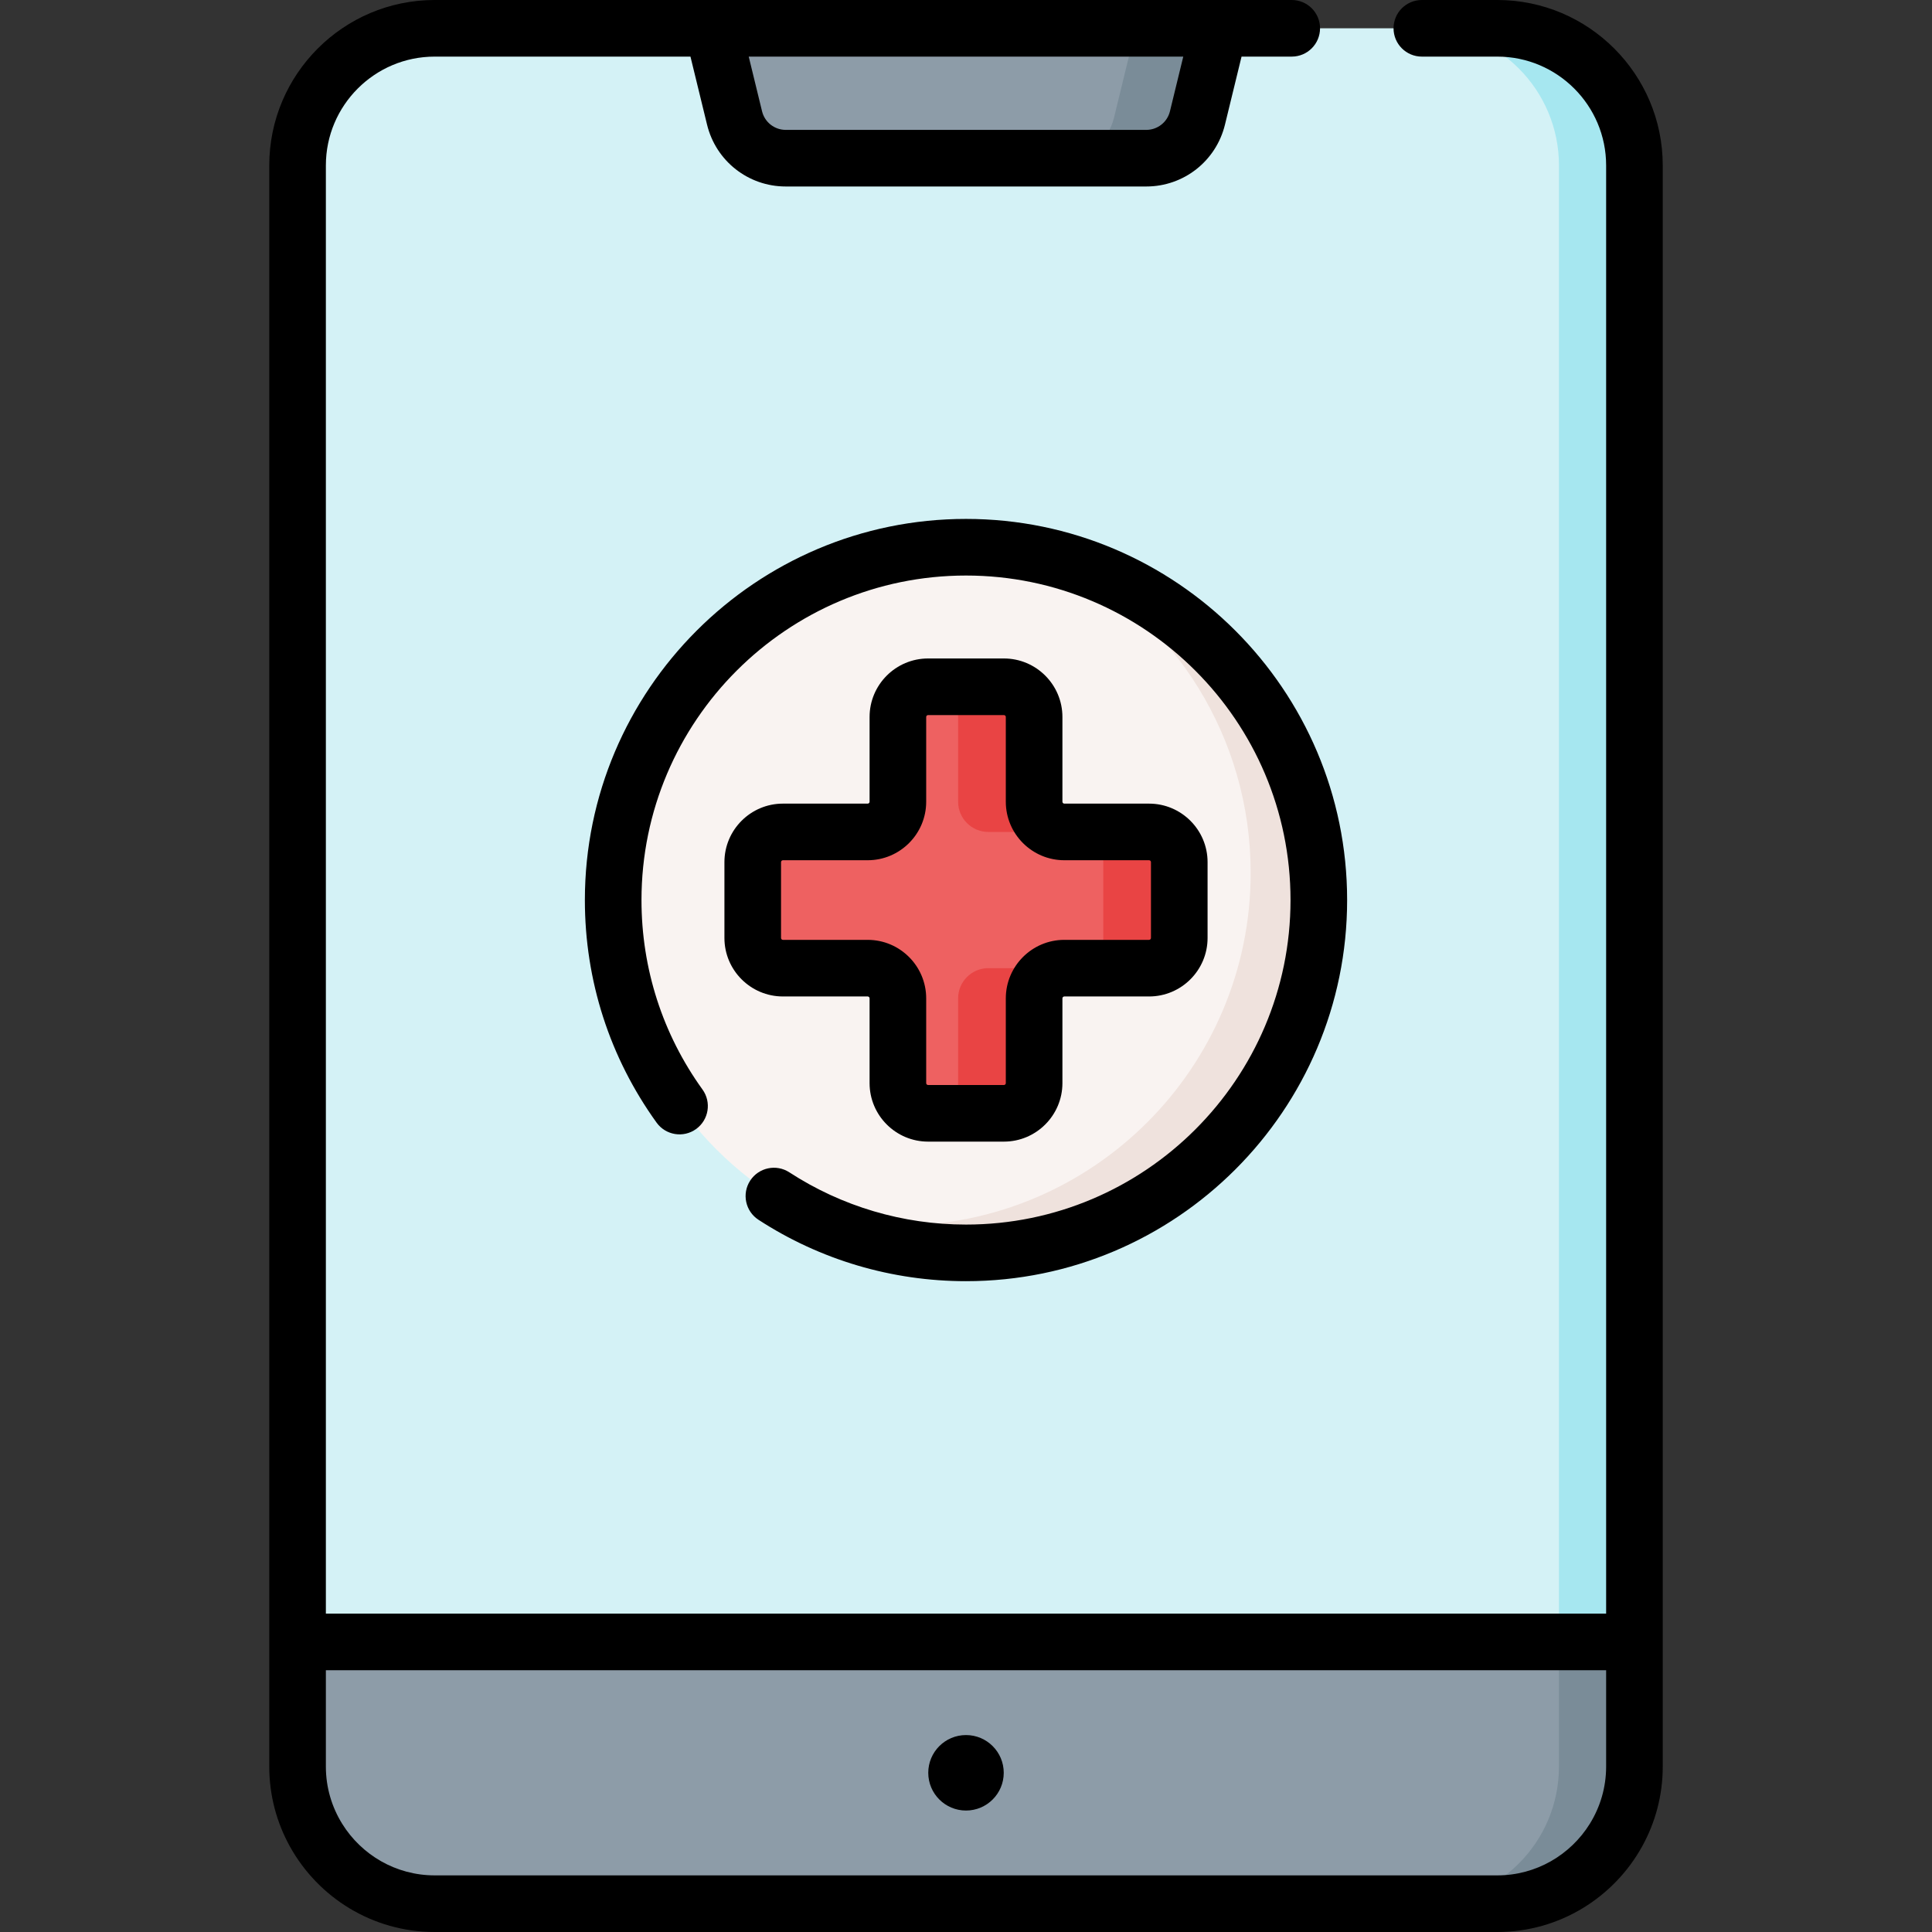
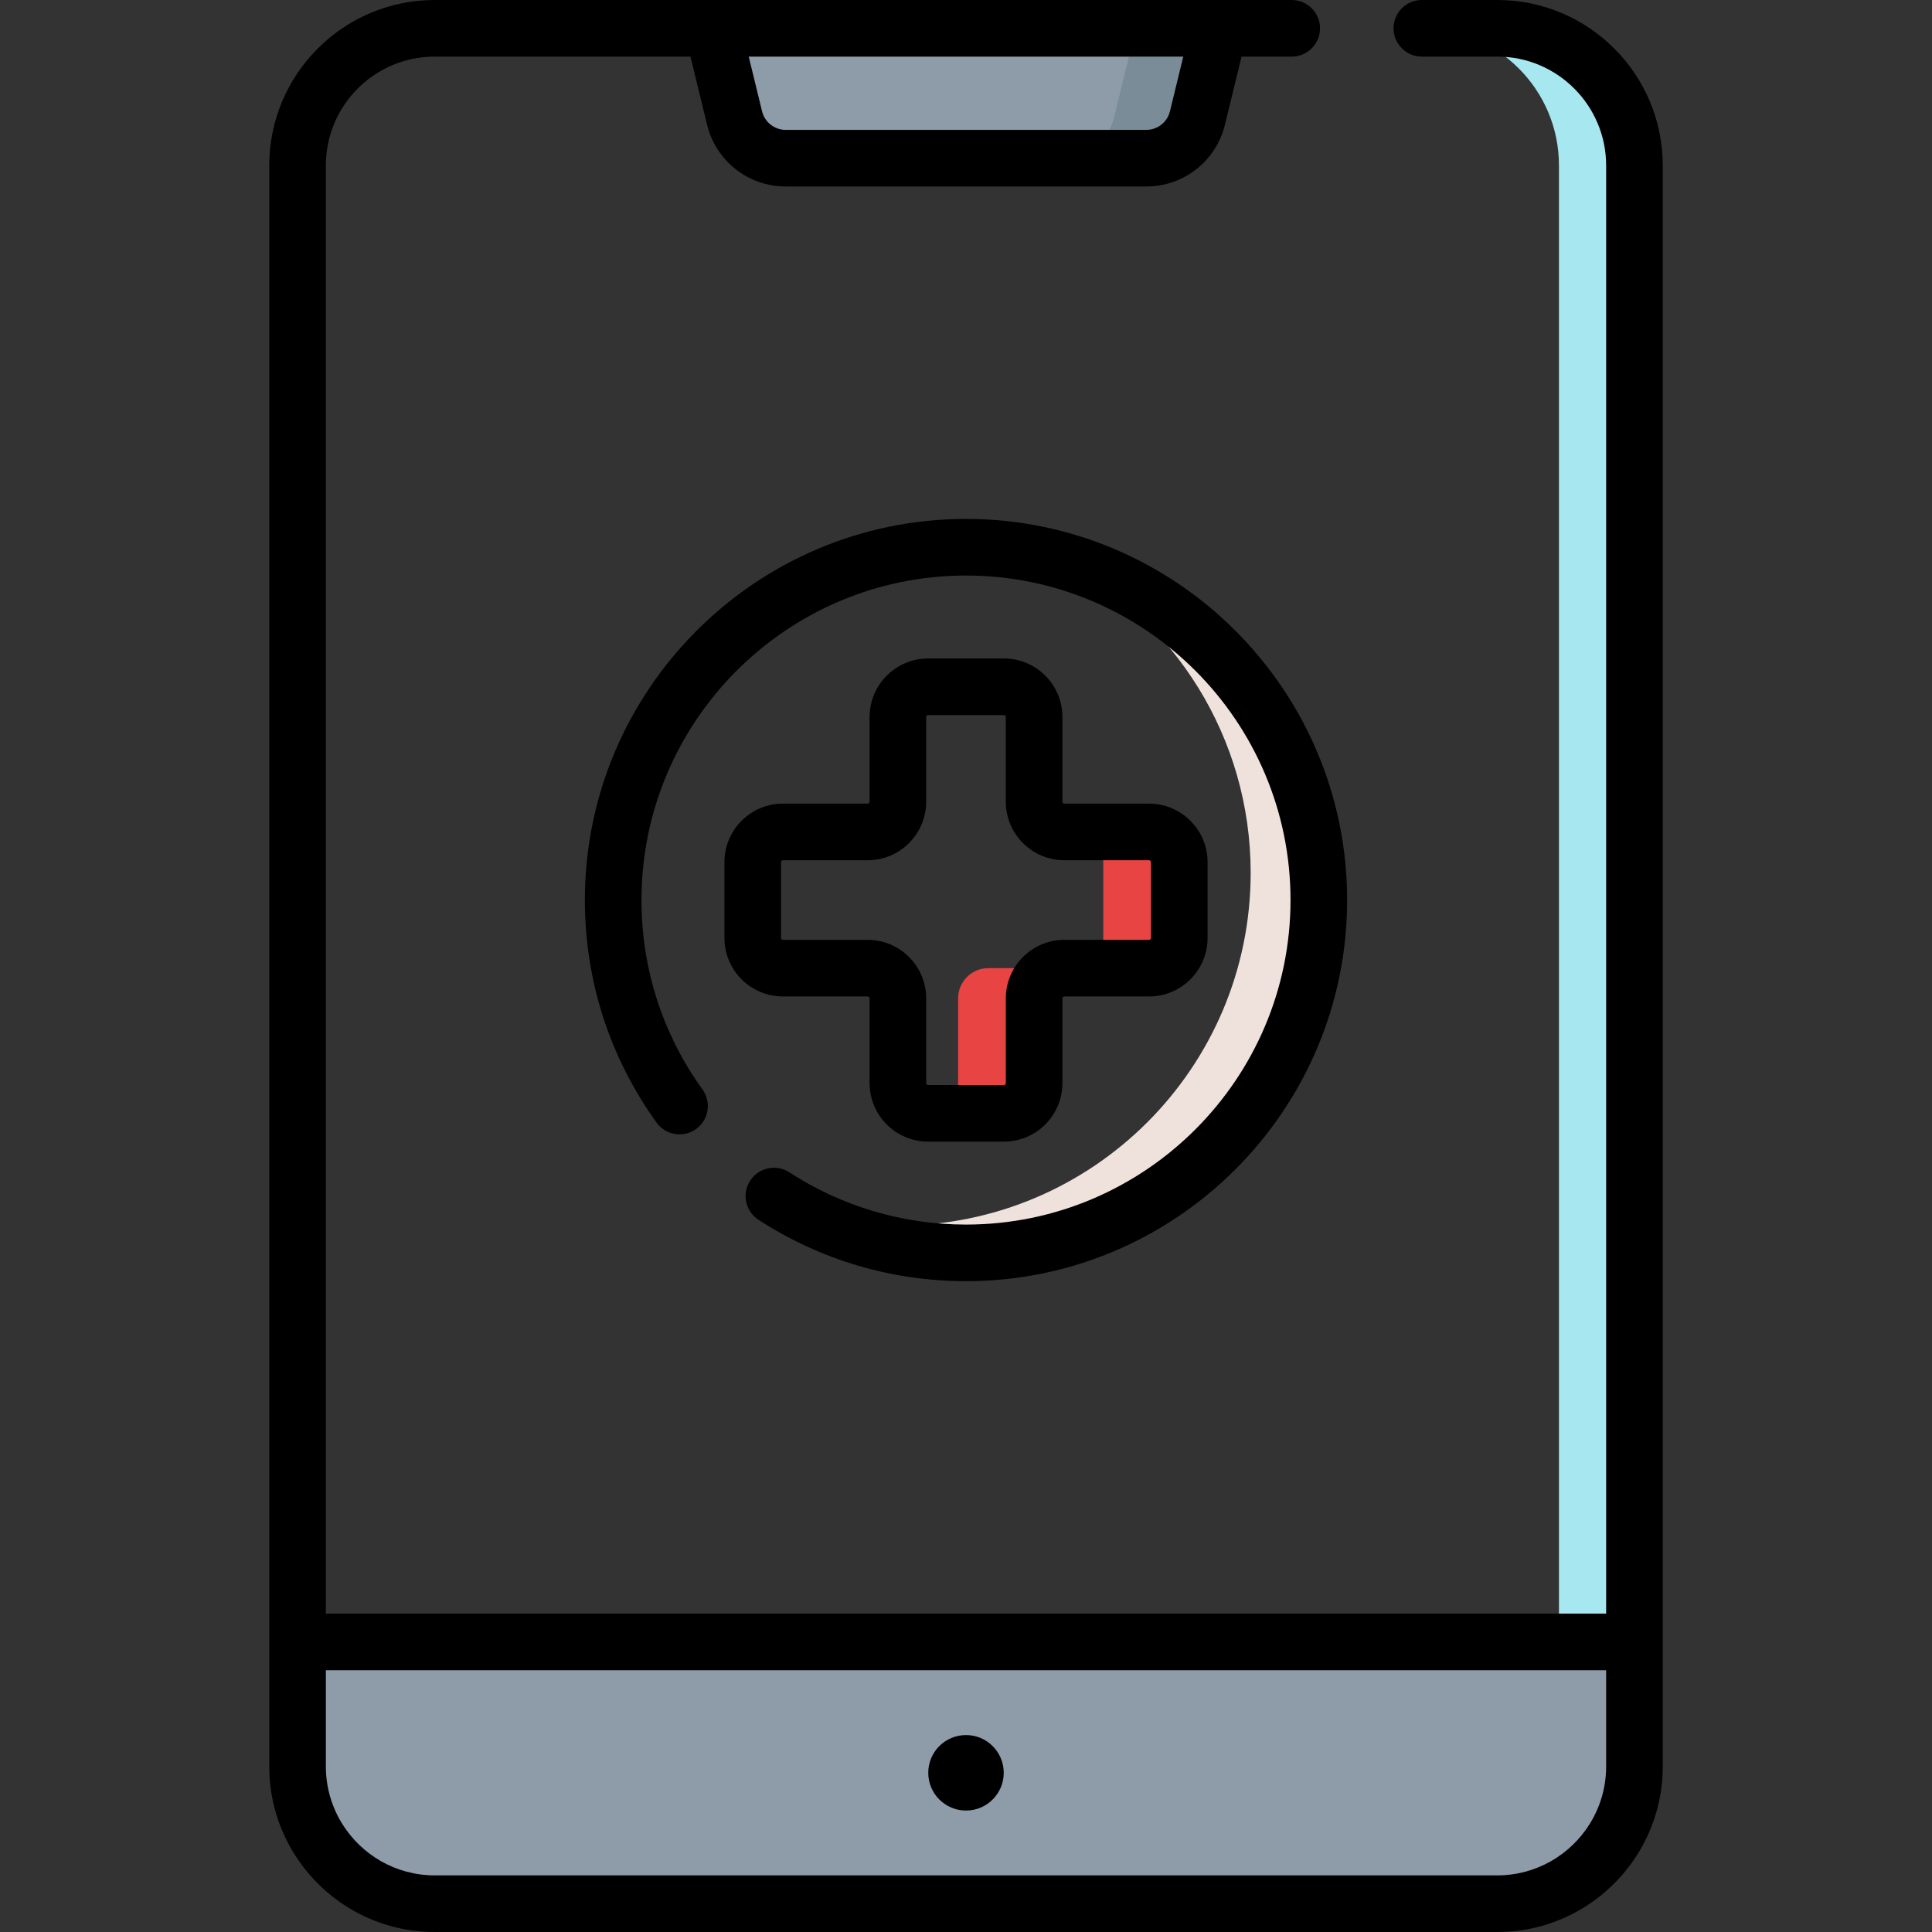
<svg xmlns="http://www.w3.org/2000/svg" id="Capa_1" enable-background="new 0 0 511.936 511.936" height="512" viewBox="0 0 511.936 511.936" width="512">
  <rect x="0" y="0" width="511.936" height="511.936" fill="#333333" stroke="none" />
  <g>
    <g>
-       <path d="m433.088 43.837v424.26c0 20.07-16.27 36.34-36.33 36.34h-281.58c-20.06 0-36.33-16.27-36.33-36.34v-424.26c0-20.07 16.27-36.34 36.33-36.34h281.58c20.06-.001 36.33 16.269 36.33 36.34z" fill="#d4f2f6" />
-     </g>
+       </g>
    <g>
      <path d="m433.088 43.837v424.26c0 20.07-16.27 36.34-36.33 36.34h-20c20.06 0 36.33-16.27 36.33-36.34v-424.26c0-20.07-16.27-36.34-36.33-36.34h20c20.06-.001 36.33 16.269 36.33 36.34z" fill="#a6e7f0" />
    </g>
    <g>
      <path d="m255.968 7.501-67.121-.005 5.792 23.761c1.525 6.257 7.13 10.66 13.57 10.66h47.759 47.759c6.44 0 12.045-4.403 13.57-10.66l5.792-23.761z" fill="#8d9ca8" />
    </g>
    <g>
      <path d="m323.088 7.496-5.79 23.76c-1.53 6.26-7.13 10.66-13.57 10.66h-22.13c6.44 0 12.04-4.4 13.57-10.66l5.79-23.76h22.13z" fill="#7a8c98" />
    </g>
    <g>
      <path d="m433.088 435.067v33.03c0 20.07-16.27 36.34-36.33 36.34h-281.58c-20.06 0-36.33-16.27-36.33-36.34v-33.03z" fill="#8d9ca8" />
    </g>
    <g>
-       <path d="m433.088 435.067v33.03c0 20.07-16.27 36.34-36.33 36.34h-20c20.06 0 36.33-16.27 36.33-36.34v-33.03z" fill="#7a8c98" />
-     </g>
+       </g>
    <g>
-       <circle cx="255.968" cy="238.492" fill="#f9f3f1" r="93.491" />
-     </g>
+       </g>
    <g>
      <path d="m349.458 238.496c0 51.63-41.86 93.49-93.49 93.49-15.71 0-30.51-3.87-43.51-10.73 8.09 2.29 16.62 3.51 25.44 3.51 51.64 0 93.5-41.86 93.5-93.49 0-35.95-20.29-67.15-50.04-82.79 39.29 11.06 68.1 47.17 68.1 90.01z" fill="#efe2dd" />
    </g>
    <g>
-       <path d="m304.476 220.443h-22.455c-4.42 0-8.004-3.583-8.004-8.003v-22.456c0-4.42-3.583-8.003-8.003-8.003h-20.091c-4.42 0-8.003 3.583-8.003 8.003v22.456c0 4.42-3.583 8.003-8.003 8.003h-22.457c-4.42 0-8.003 3.583-8.003 8.003v20.091c0 4.42 3.583 8.003 8.003 8.003h22.455c4.42 0 8.003 3.583 8.003 8.003v22.457c0 4.42 3.583 8.003 8.003 8.003h20.091c4.42 0 8.003-3.583 8.003-8.003v-22.455c0-4.42 3.583-8.003 8.004-8.003h22.455c4.42 0 8.003-3.583 8.003-8.003v-20.091c.002-4.422-3.581-8.005-8.001-8.005z" fill="#ee6161" />
-     </g>
+       </g>
    <g>
      <path d="m261.888 256.536h20.13c-4.42 0-8 3.59-8 8.01v22.45c0 4.42-3.58 8.01-8 8.01h-20.1c4.4-.02 7.96-3.6 7.96-8.01v-22.45c0-4.42 3.59-8.01 8.01-8.01z" fill="#e94444" />
    </g>
    <g>
-       <path d="m282.018 220.446h-20.13c-4.42 0-8.01-3.59-8.01-8.01v-22.45c0-4.41-3.56-7.99-7.96-8.01h20.1c4.42 0 8 3.59 8 8.01v22.45c0 4.421 3.58 8.01 8 8.01z" fill="#e94444" />
-     </g>
+       </g>
    <g>
      <path d="m312.478 228.446v20.09c0 4.42-3.58 8-8 8h-20.14c4.42 0 8.01-3.58 8.01-8v-20.09c0-4.42-3.59-8-8.01-8h20.14c4.42 0 8 3.58 8 8z" fill="#e94444" />
    </g>
    <g>
      <circle cx="255.968" cy="469.751" r="10" />
      <g>
        <path d="m396.756 0h-19.998c-4.143 0-7.5 3.358-7.5 7.5s3.357 7.5 7.5 7.5h19.998c15.898 0 28.832 12.934 28.832 28.833v383.734h-339.24v-383.734c0-15.899 12.934-28.833 28.832-28.833h67.776l4.396 18.033c2.352 9.646 10.928 16.383 20.856 16.383h95.52c9.929 0 18.505-6.737 20.857-16.384l4.395-18.032h13.299c4.143 0 7.5-3.358 7.5-7.5s-3.357-7.5-7.5-7.5h-19.123c-.022 0-207.976 0-207.976 0-24.169 0-43.832 19.663-43.832 43.833v424.264.004c0 7.671 1.986 14.884 5.463 21.162 7.477 13.506 21.87 22.674 38.367 22.674h281.58c16.498 0 30.89-9.168 38.367-22.674 3.477-6.278 5.463-13.491 5.463-21.162v-.004-424.264c0-24.17-19.663-43.833-43.832-43.833zm-83.216 15-3.528 14.48c-.709 2.906-3.293 4.936-6.284 4.936h-95.52c-2.991 0-5.575-2.03-6.283-4.936l-3.529-14.48zm112.048 453.096c0 5.576-1.595 10.783-4.345 15.2-5.094 8.178-14.163 13.636-24.487 13.636h-281.576c-10.324 0-19.394-5.458-24.487-13.636-2.75-4.417-4.345-9.625-4.345-15.2v-25.53h339.24z" />
        <path d="m200.979 323.212c16.368 10.644 35.383 16.27 54.989 16.27 55.687 0 100.99-45.304 100.99-100.99 0-55.687-45.304-100.991-100.99-100.991s-100.99 45.304-100.99 100.991c0 21.329 6.569 41.722 18.999 58.974 2.422 3.361 7.109 4.123 10.469 1.702 3.361-2.421 4.123-7.109 1.701-10.469-10.578-14.683-16.169-32.044-16.169-50.206 0-47.416 38.575-85.991 85.99-85.991s85.99 38.575 85.99 85.991c0 47.415-38.575 85.99-85.99 85.99-16.696 0-32.883-4.788-46.812-13.845-3.472-2.257-8.119-1.273-10.376 2.199-2.258 3.471-1.274 8.117 2.199 10.375z" />
        <path d="m266.014 174.48h-20.092c-8.548 0-15.503 6.955-15.503 15.503v22.456c0 .278-.226.503-.504.503h-22.455c-8.549 0-15.504 6.955-15.504 15.504v20.091c0 8.549 6.955 15.503 15.504 15.503h22.455c.278 0 .504.226.504.503v22.457c0 8.549 6.955 15.503 15.503 15.503h20.092c8.548 0 15.503-6.955 15.503-15.503v-22.456c0-.277.226-.503.504-.503h22.455c8.549 0 15.504-6.955 15.504-15.503v-20.091c0-8.549-6.955-15.504-15.504-15.504h-22.455c-.278 0-.504-.226-.504-.503v-22.456c0-8.549-6.955-15.504-15.503-15.504zm16.007 53.462h22.455c.278 0 .504.226.504.504v20.091c0 .278-.226.503-.504.503h-22.455c-8.549 0-15.504 6.955-15.504 15.503v22.457c0 .277-.226.503-.503.503h-20.092c-.277 0-.503-.226-.503-.503v-22.456c0-8.549-6.955-15.503-15.504-15.503h-22.455c-.278 0-.504-.226-.504-.503v-20.091c0-.278.226-.504.504-.504h22.455c8.549 0 15.504-6.955 15.504-15.503v-22.456c0-.278.226-.503.503-.503h20.092c.277 0 .503.226.503.503v22.456c0 8.548 6.955 15.502 15.504 15.502z" />
      </g>
    </g>
  </g>
</svg>